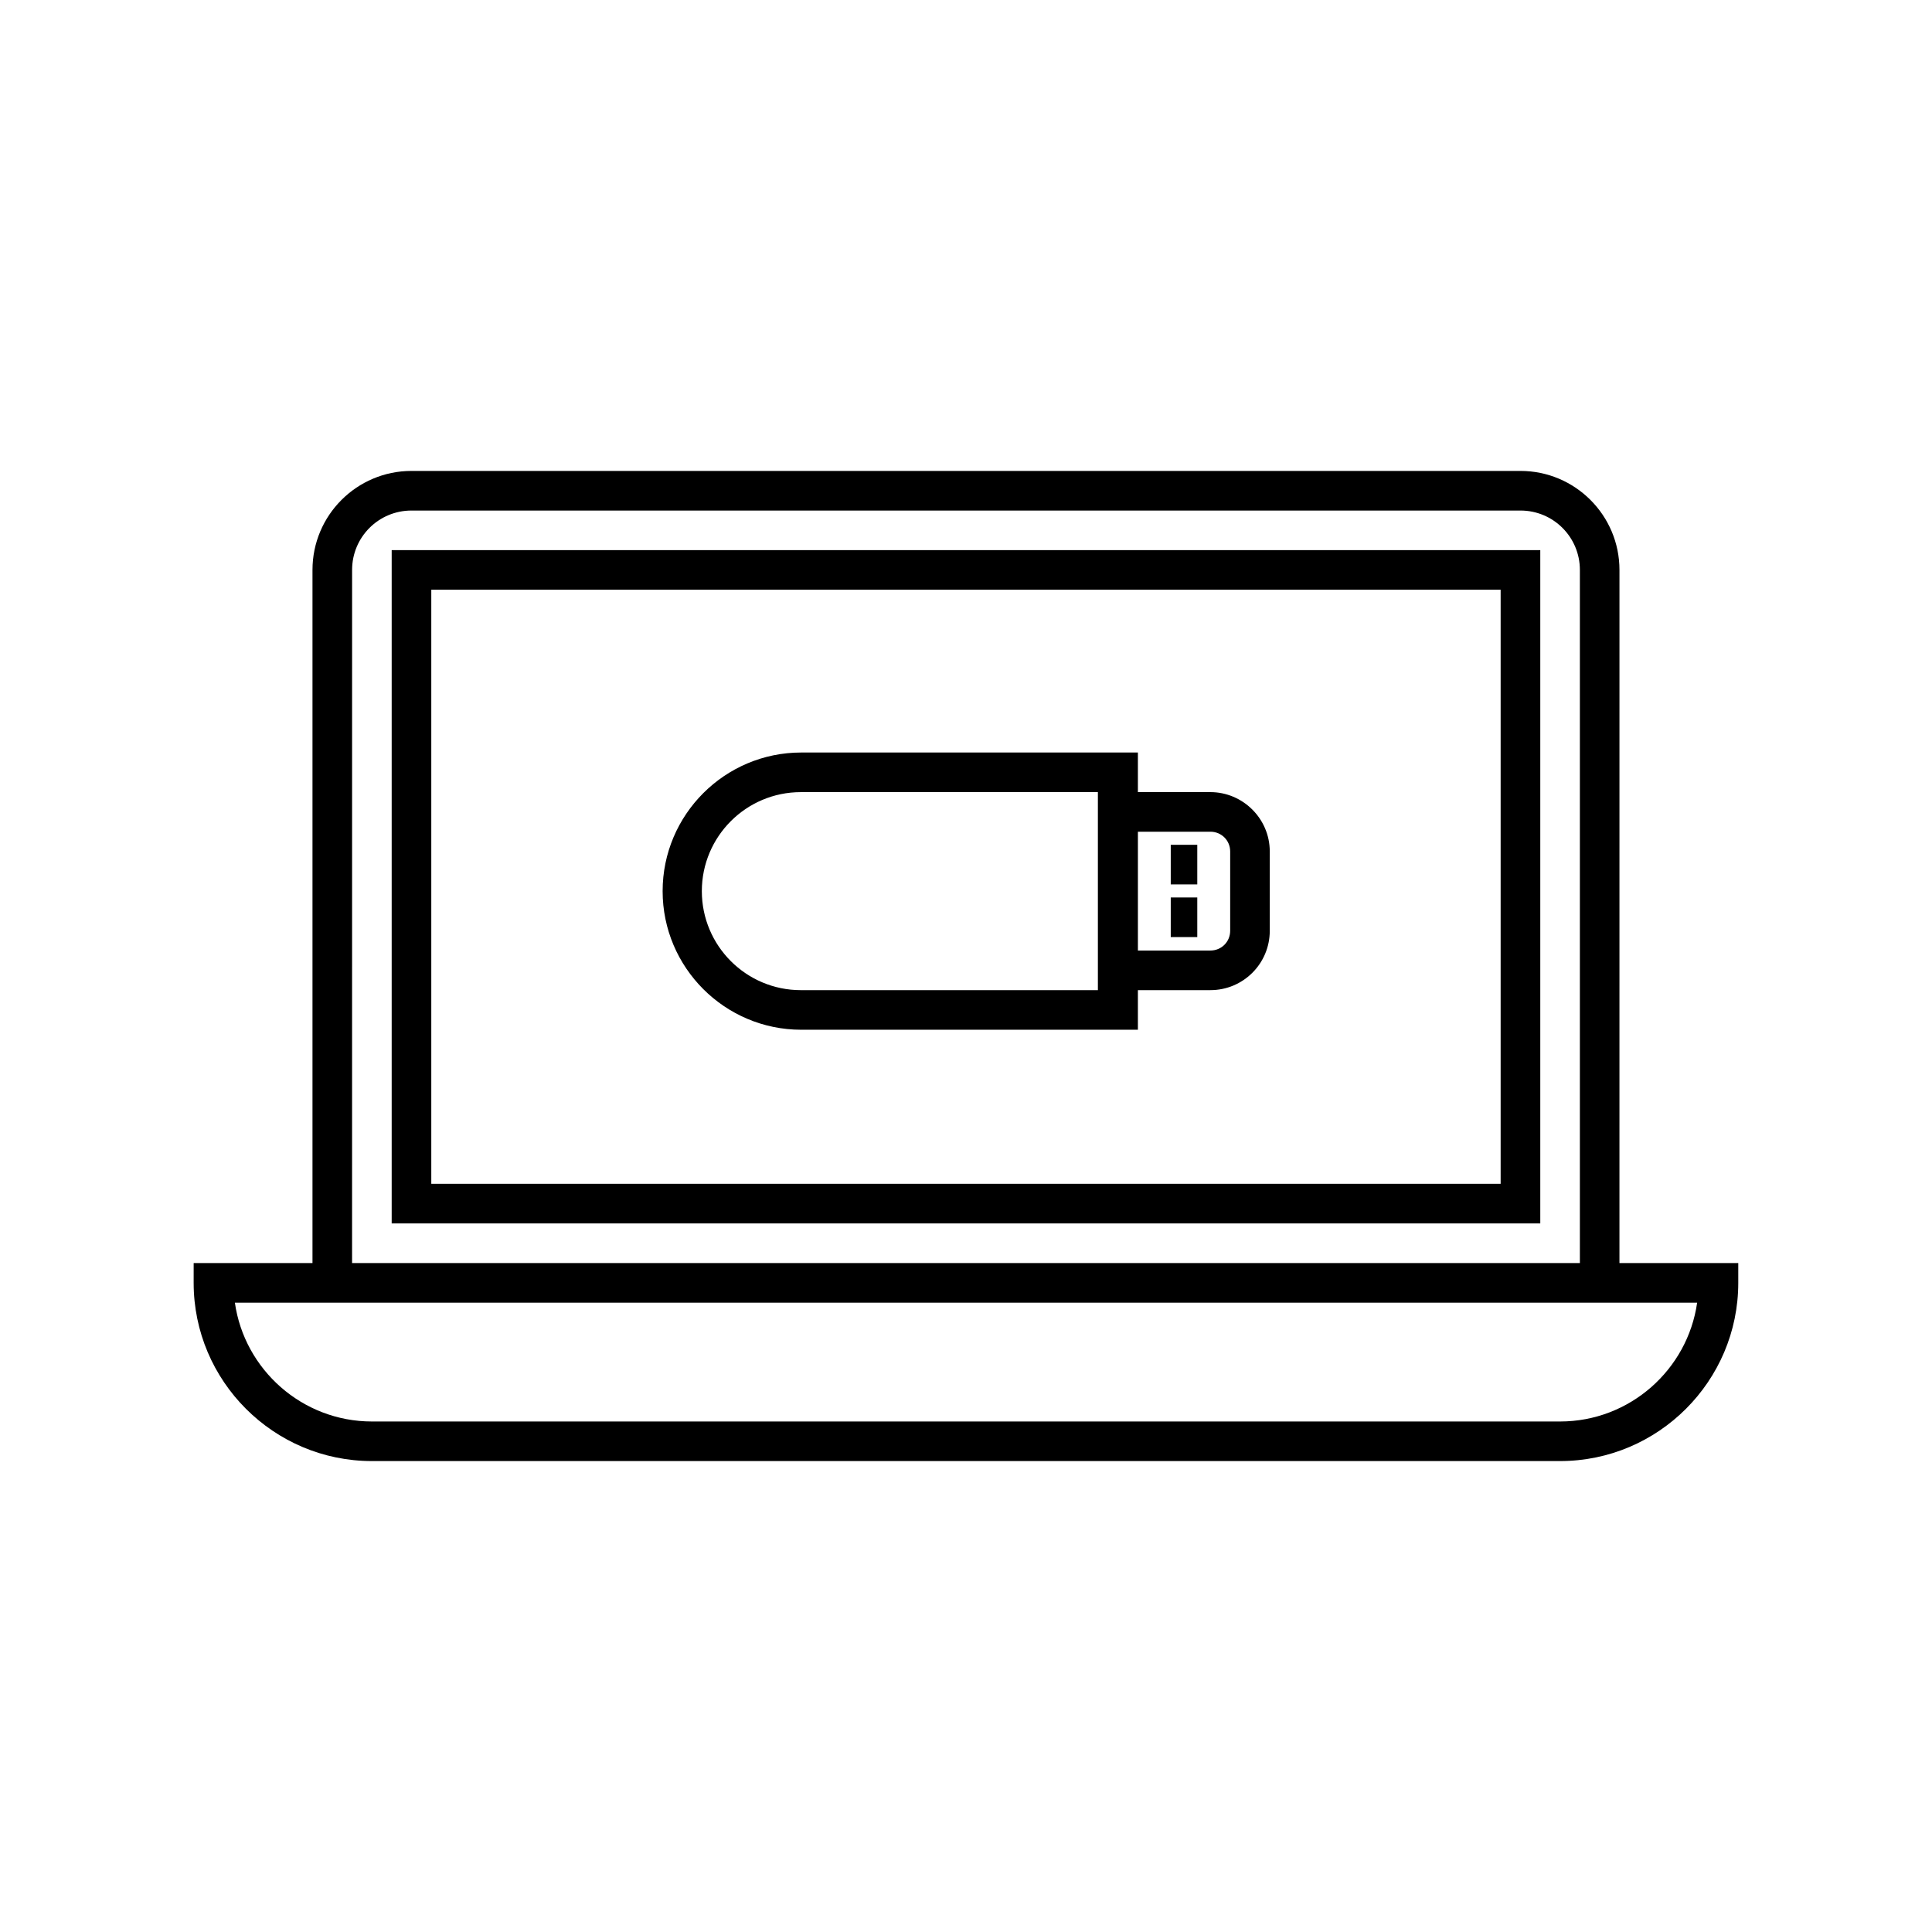
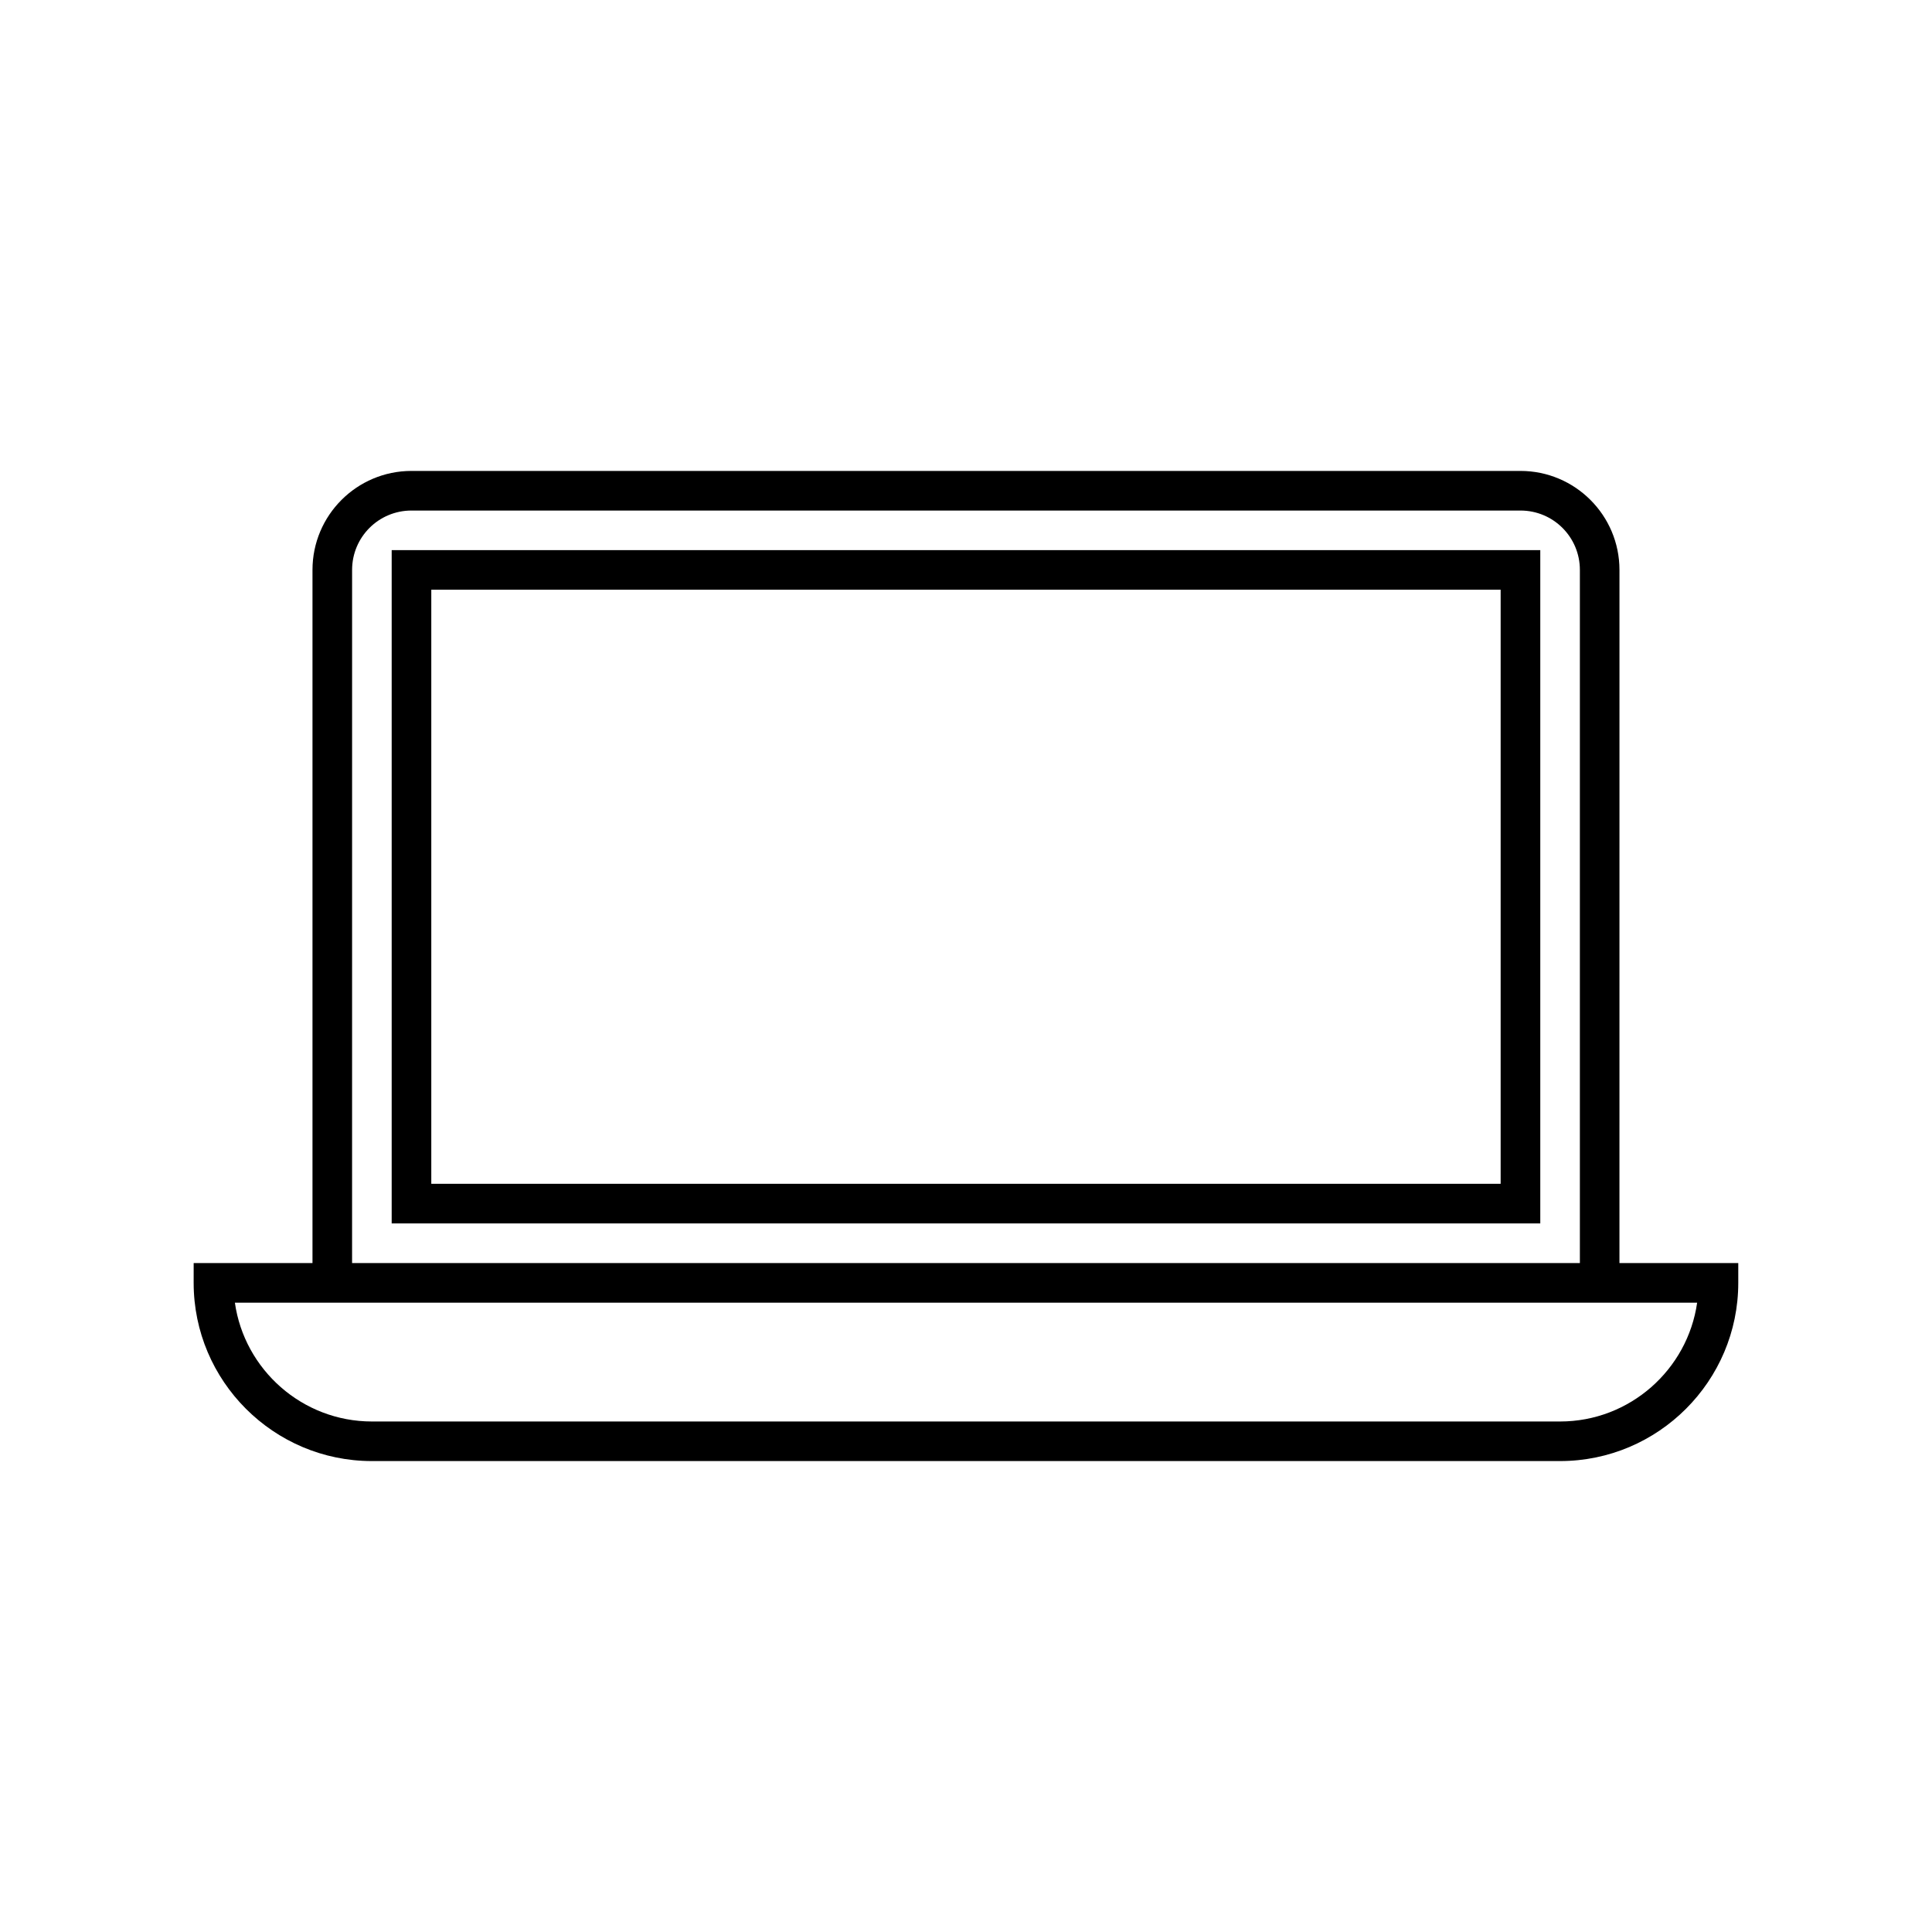
<svg xmlns="http://www.w3.org/2000/svg" fill="#000000" width="800px" height="800px" version="1.1" viewBox="144 144 512 512">
  <g>
-     <path d="m464.76 353.92h-19.207v-10.496h-89.215c-20.258 0-36.734 16.48-36.734 36.734 0 20.258 16.48 36.734 36.734 36.734h89.215v-10.496h19.207c8.711 0 15.742-7.031 15.742-15.742v-20.992c0.004-8.711-7.133-15.742-15.742-15.742zm-29.809 52.48h-78.719c-14.484 0-26.238-11.754-26.238-26.238 0-14.484 11.754-26.238 26.238-26.238h78.719zm35.059-15.746c0 2.938-2.309 5.246-5.246 5.246h-19.207v-31.488h19.207c2.938 0 5.246 2.309 5.246 5.246z" />
-     <path d="m454.26 381.84h7.031v10.496h-7.031z" />
-     <path d="m454.26 367.88h7.031v10.496h-7.031z" />
    <path d="m546.94 268.8h-293.89c-14.484 0-26.238 11.754-26.238 26.238v183.68h-31.488l-0.004 5.25c0 26.031 21.203 47.23 47.23 47.23h314.88c26.031 0 47.23-21.203 47.23-47.23v-5.246h-31.488l0.004-183.68c0-14.484-11.758-26.242-26.242-26.242zm-309.63 26.242c0-8.711 7.031-15.742 15.742-15.742h293.89c8.711 0 15.742 7.031 15.742 15.742v183.68h-325.38zm356.45 194.18c-2.519 17.738-17.844 31.488-36.316 31.488h-314.88c-18.473 0-33.797-13.75-36.316-31.488z" />
    <path d="m247.8 468.22h304.39v-178.43h-304.39zm10.496-167.94h283.39v157.44h-283.39z" />
  </g>
</svg>